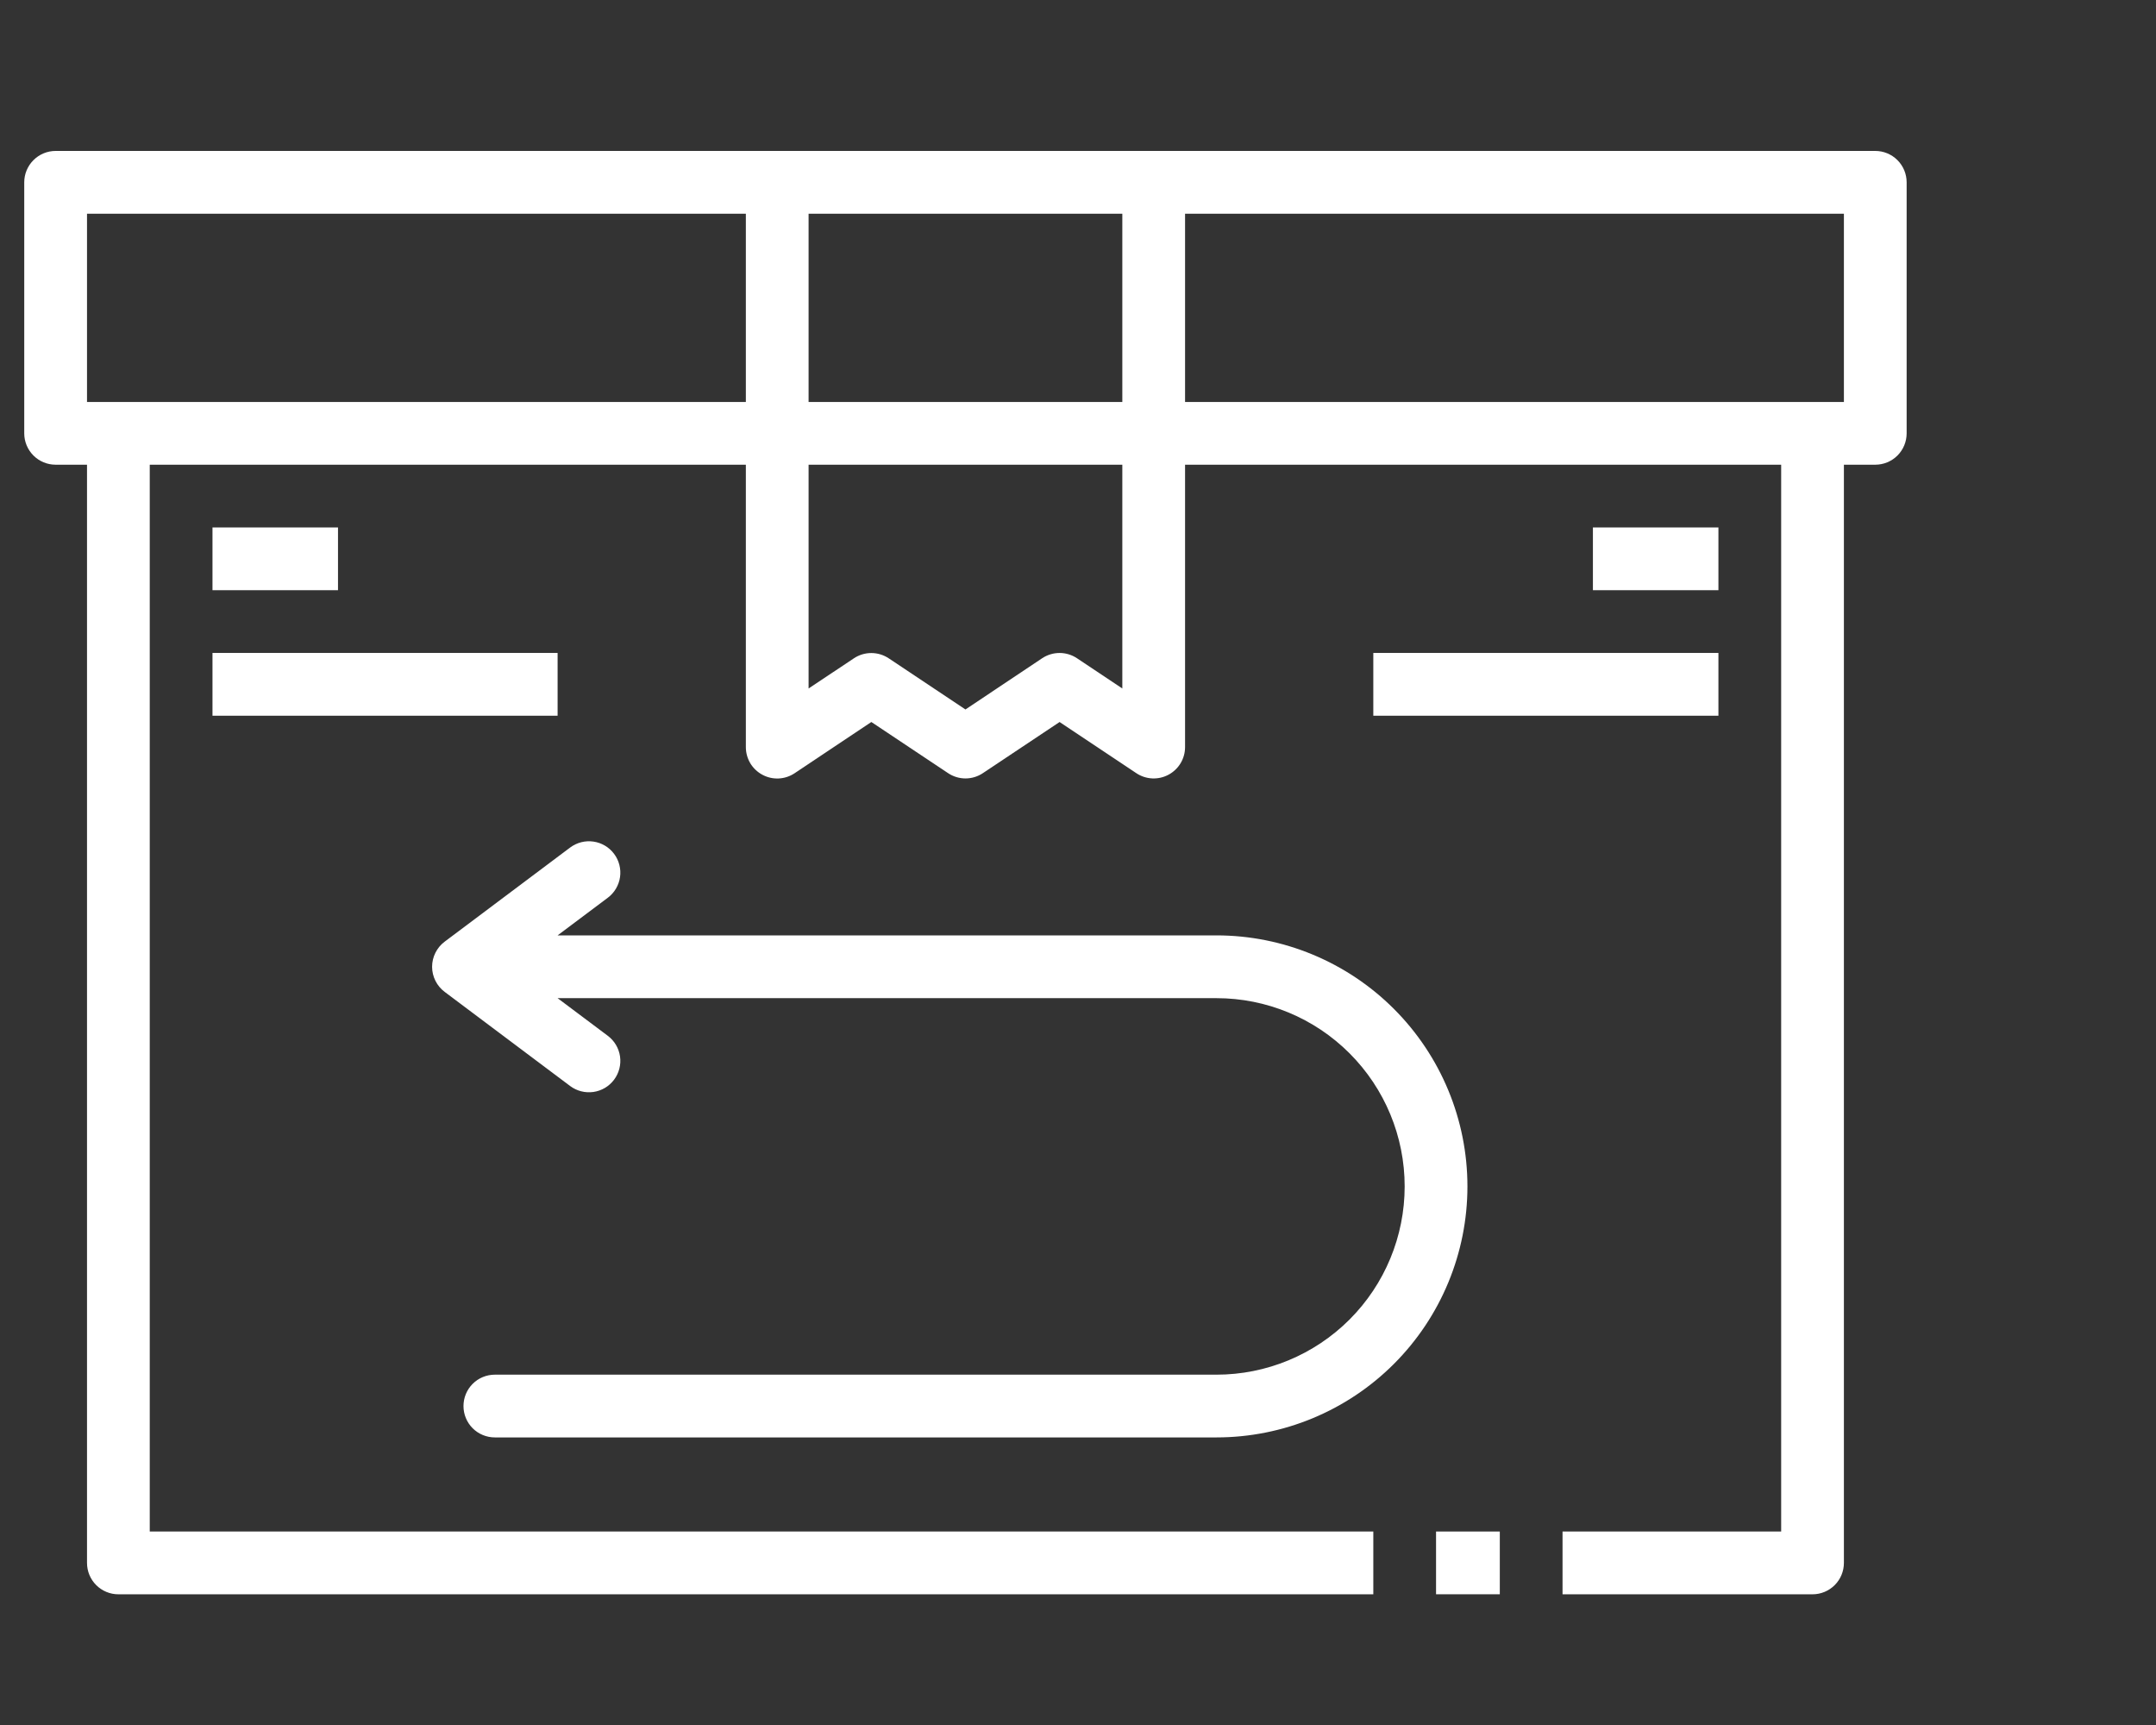
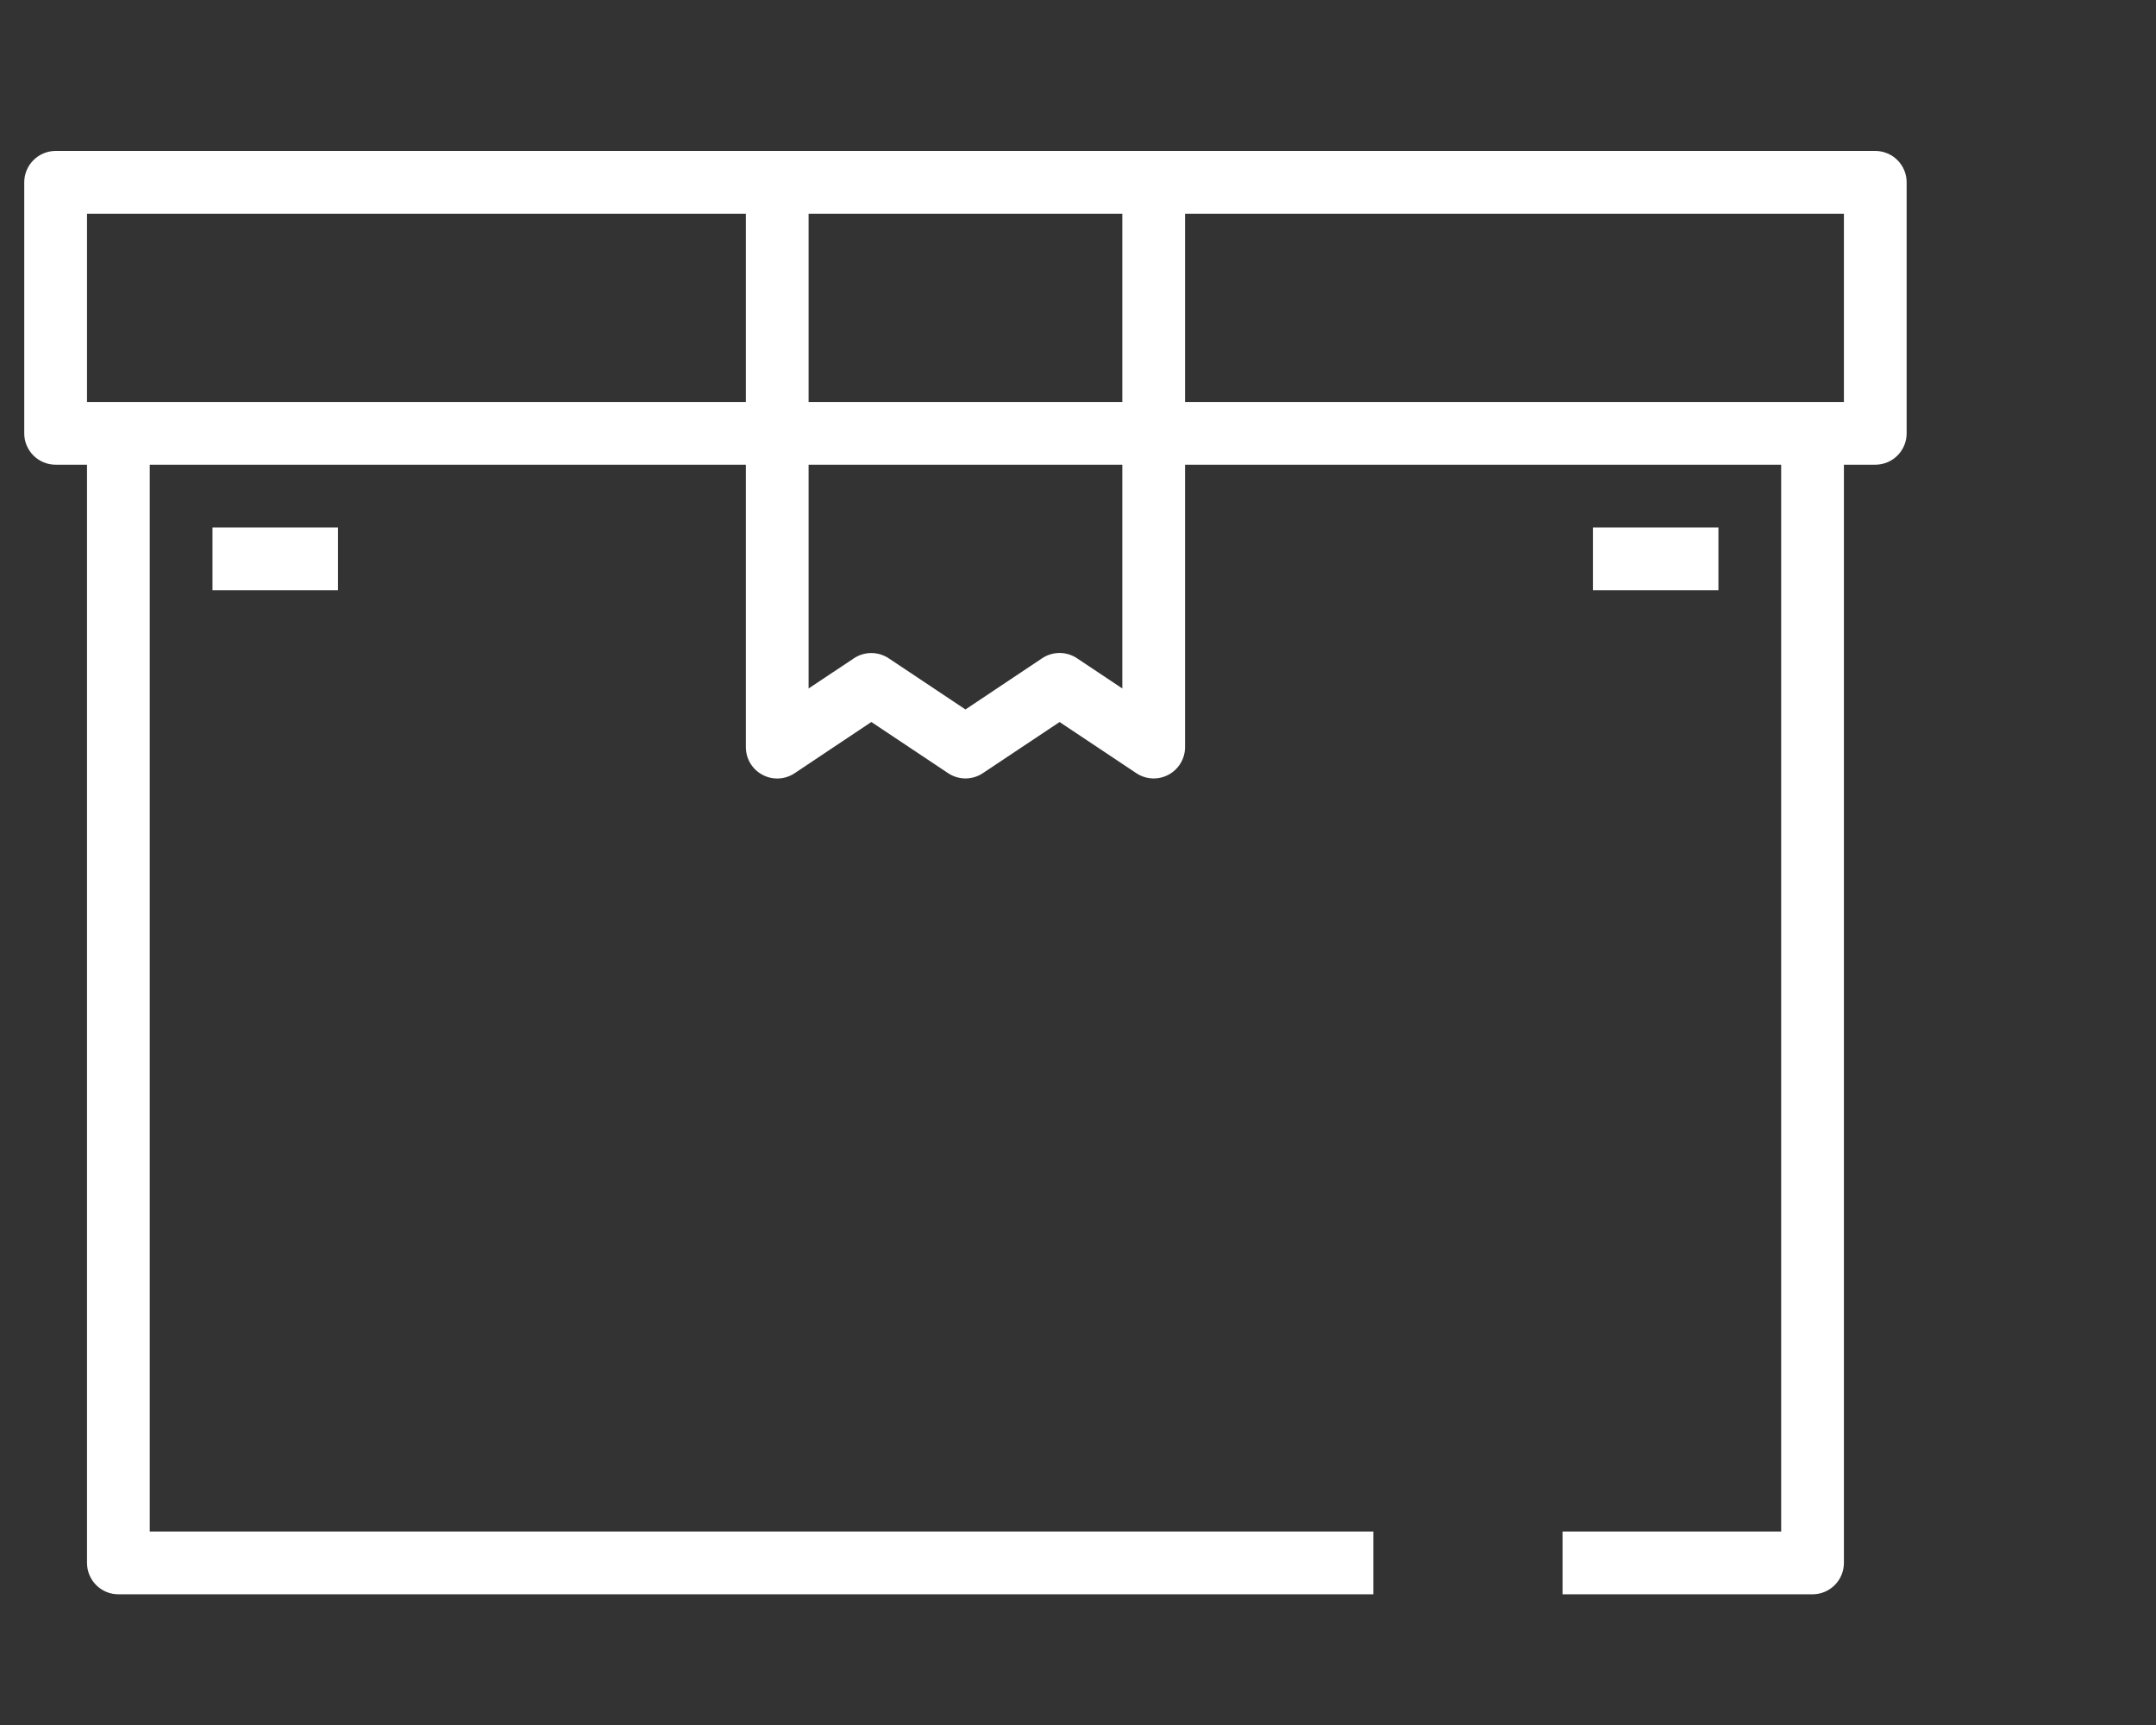
<svg xmlns="http://www.w3.org/2000/svg" width="70" height="56" viewBox="0 0 70 56" fill="none">
  <rect x="0" y="0" width="70" height="56" fill="#333333" stroke="none" />
  <path d="M60.886 4.9H1.806C1.536 4.9 1.277 5.008 1.086 5.199C0.895 5.39 0.787 5.649 0.787 5.919V14.068C0.787 14.338 0.895 14.597 1.086 14.788C1.277 14.979 1.536 15.086 1.806 15.086H2.825V50.738C2.825 51.008 2.932 51.267 3.123 51.458C3.314 51.649 3.573 51.757 3.843 51.757H44.588V49.719H4.862V15.086H24.216V24.254C24.216 24.439 24.266 24.619 24.36 24.778C24.455 24.936 24.591 25.065 24.754 25.152C24.916 25.239 25.099 25.281 25.284 25.272C25.468 25.263 25.646 25.204 25.799 25.102L28.29 23.439L30.782 25.099C30.949 25.211 31.146 25.271 31.347 25.271C31.548 25.271 31.745 25.211 31.912 25.099L34.402 23.439L36.892 25.099C37.045 25.202 37.224 25.261 37.408 25.27C37.592 25.279 37.775 25.238 37.937 25.151C38.1 25.064 38.236 24.935 38.331 24.777C38.426 24.619 38.476 24.438 38.476 24.254V15.086H57.83V49.719H50.732V51.757H58.849C59.119 51.757 59.378 51.649 59.569 51.458C59.76 51.267 59.867 51.008 59.867 50.738V15.086H60.886C61.156 15.086 61.415 14.979 61.606 14.788C61.797 14.597 61.904 14.338 61.904 14.068V5.919C61.904 5.649 61.797 5.39 61.606 5.199C61.415 5.008 61.156 4.9 60.886 4.9ZM36.439 6.938V13.049H26.253V6.938H36.439ZM3.843 13.049H2.825V6.938H24.216V13.049H3.843ZM36.439 22.351L34.967 21.369C34.8 21.258 34.603 21.198 34.402 21.198C34.2 21.198 34.004 21.258 33.836 21.369L31.346 23.032L28.854 21.371C28.687 21.26 28.49 21.2 28.289 21.2C28.088 21.2 27.891 21.26 27.724 21.371L26.253 22.351V15.086H36.439V22.351ZM59.867 13.049H38.476V6.938H59.867V13.049Z" fill="white" />
-   <path d="M48.695 49.719H46.625V51.756H48.695V49.719Z" fill="white" />
-   <path d="M39.495 44.627H16.067C15.796 44.627 15.537 44.734 15.346 44.925C15.155 45.116 15.048 45.376 15.048 45.646C15.048 45.916 15.155 46.175 15.346 46.366C15.537 46.557 15.796 46.664 16.067 46.664H39.495C41.656 46.664 43.729 45.806 45.257 44.278C46.785 42.749 47.644 40.676 47.644 38.515C47.644 36.354 46.785 34.281 45.257 32.753C43.729 31.225 41.656 30.366 39.495 30.366H18.104L19.734 29.144C19.841 29.064 19.931 28.963 19.999 28.848C20.067 28.733 20.112 28.606 20.131 28.473C20.15 28.341 20.142 28.206 20.109 28.076C20.076 27.947 20.018 27.825 19.937 27.718C19.857 27.611 19.757 27.521 19.642 27.453C19.526 27.384 19.399 27.34 19.267 27.321C19.134 27.302 18.999 27.309 18.87 27.342C18.74 27.376 18.618 27.434 18.511 27.514L14.437 30.57C14.31 30.665 14.208 30.788 14.137 30.93C14.066 31.071 14.029 31.227 14.029 31.385C14.029 31.543 14.066 31.699 14.137 31.84C14.208 31.982 14.31 32.105 14.437 32.2L18.511 35.256C18.727 35.418 18.999 35.487 19.267 35.449C19.534 35.411 19.775 35.268 19.937 35.052C20.099 34.836 20.169 34.564 20.131 34.297C20.093 34.029 19.95 33.788 19.734 33.626L18.104 32.404H39.495C41.116 32.404 42.67 33.047 43.816 34.194C44.962 35.34 45.606 36.894 45.606 38.515C45.606 40.136 44.962 41.691 43.816 42.837C42.67 43.983 41.116 44.627 39.495 44.627Z" fill="white" />
+   <path d="M48.695 49.719H46.625V51.756V49.719Z" fill="white" />
  <path d="M10.974 17.123H6.899V19.16H10.974V17.123Z" fill="white" />
  <path d="M55.793 17.123H51.718V19.16H55.793V17.123Z" fill="white" />
-   <path d="M18.104 21.197H6.899V23.235H18.104V21.197Z" fill="white" />
-   <path d="M55.793 21.197H44.588V23.235H55.793V21.197Z" fill="white" />
</svg>